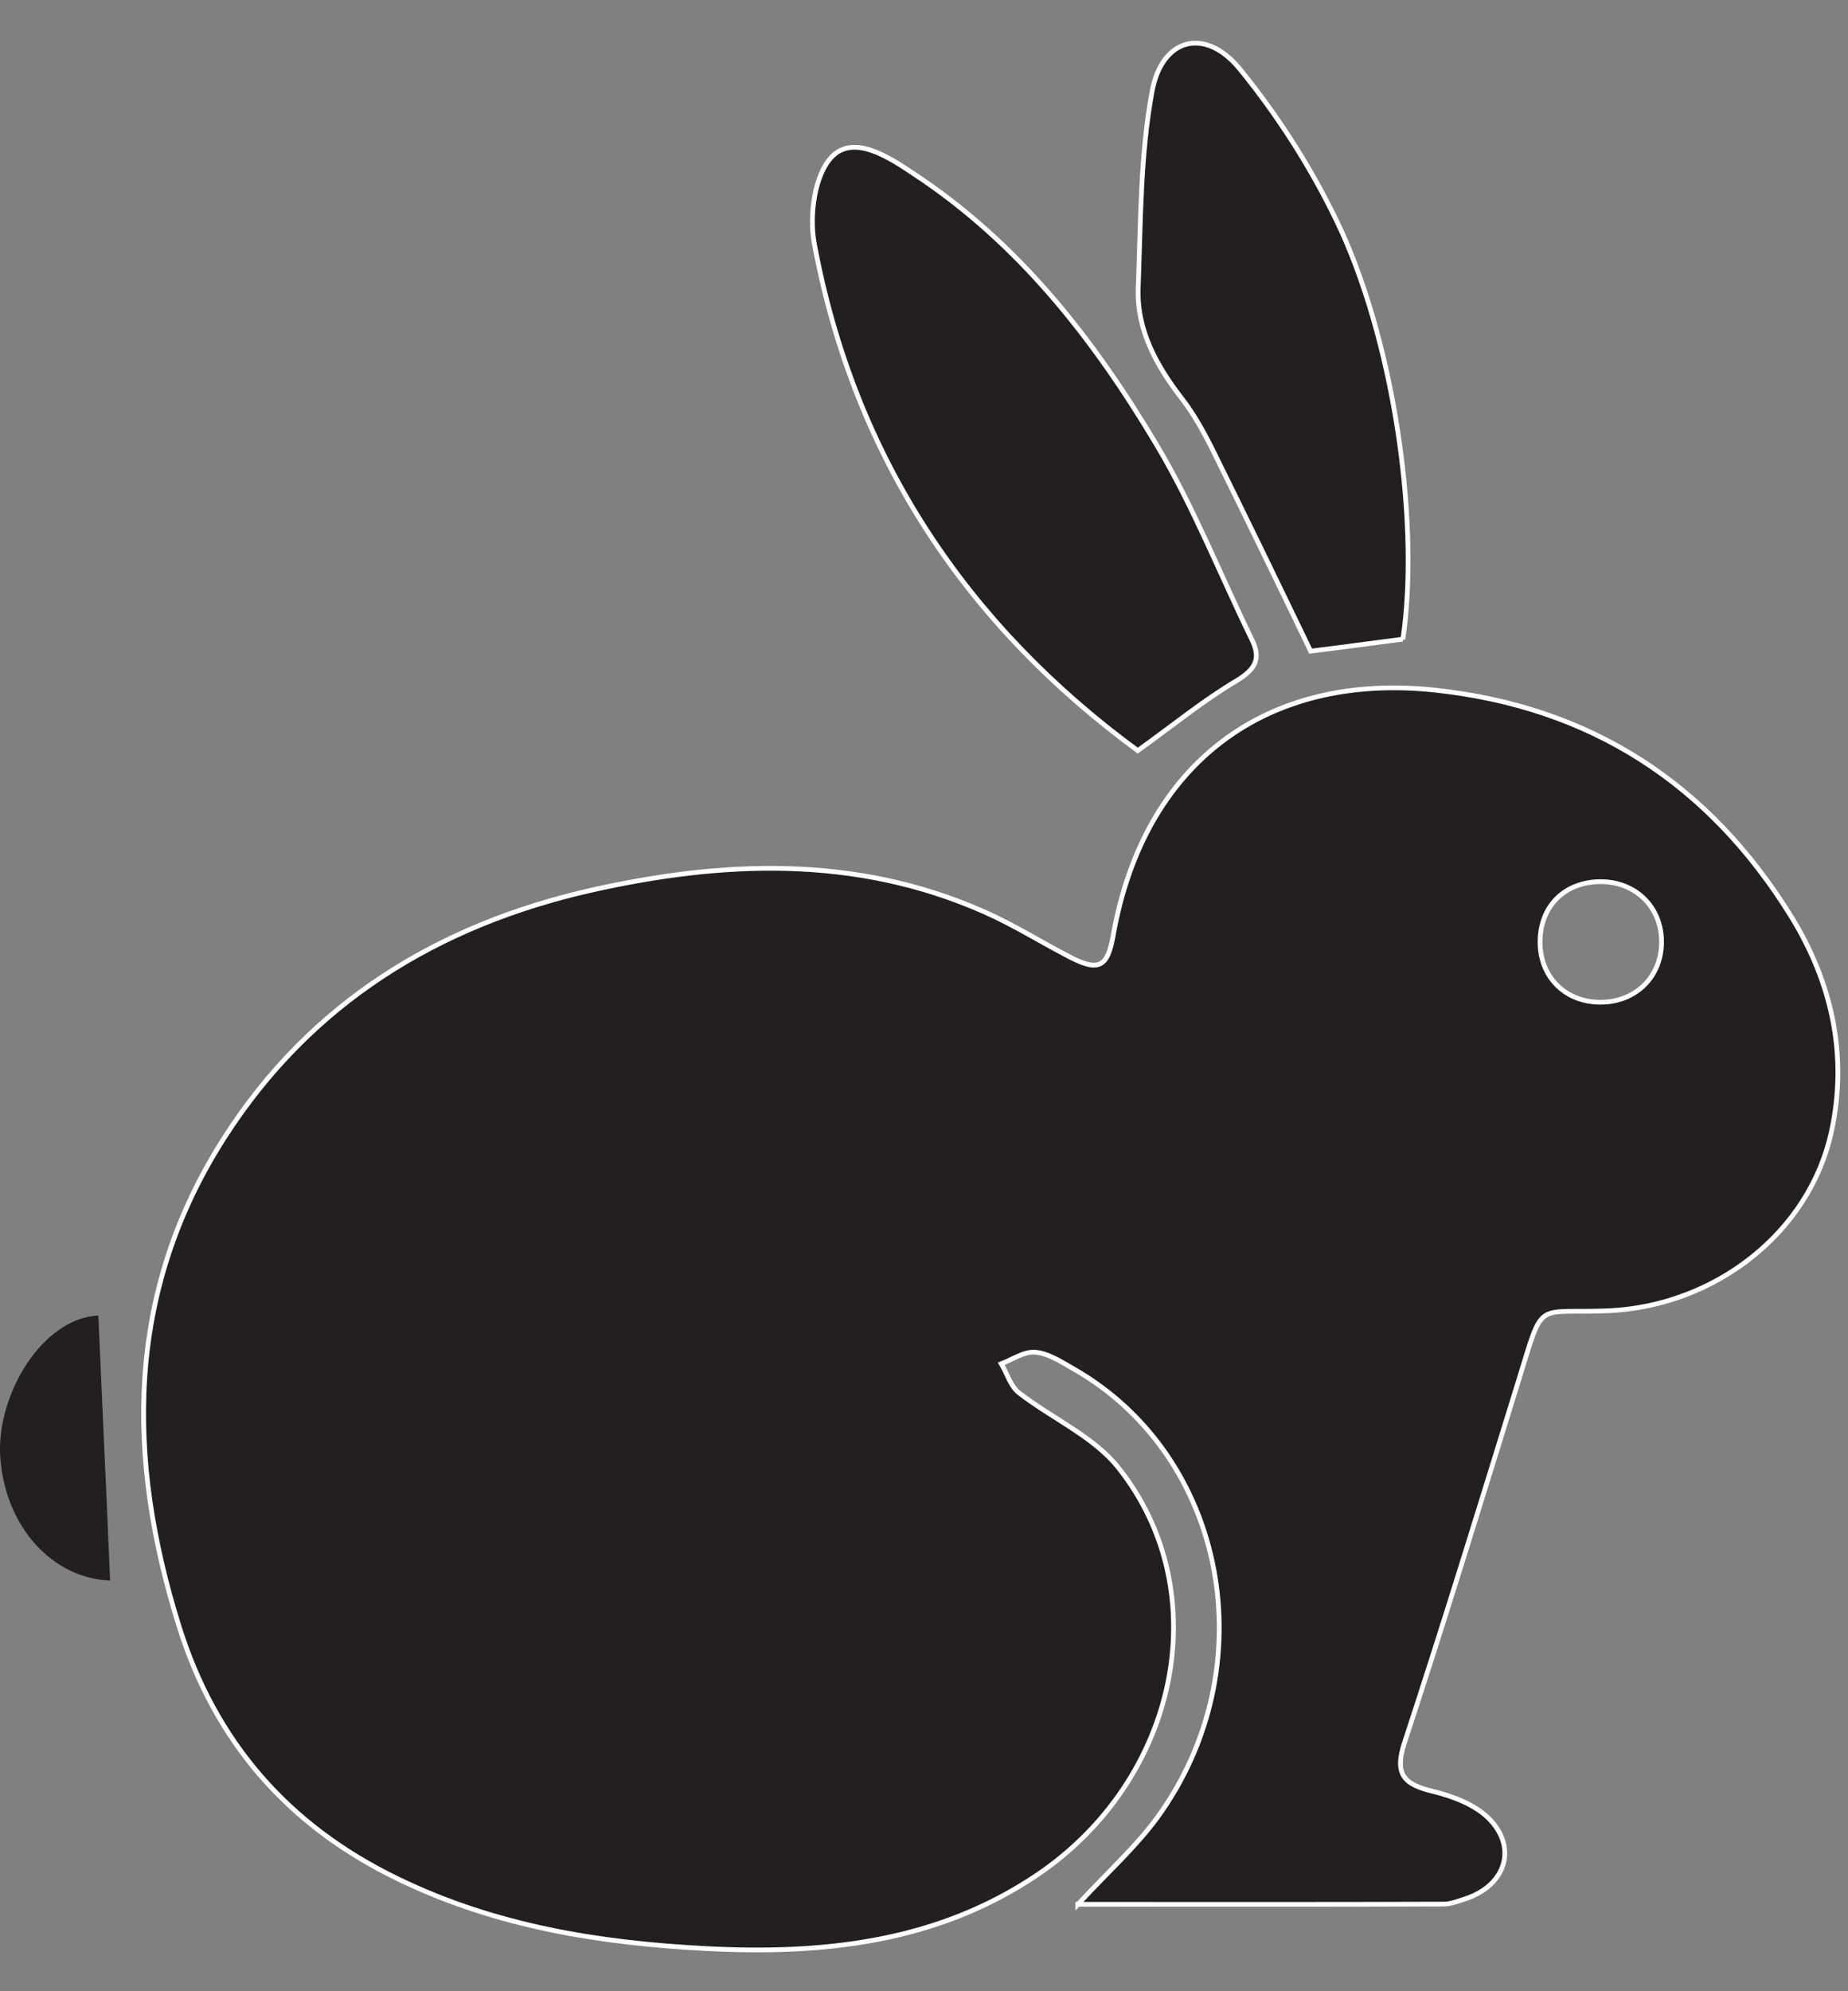
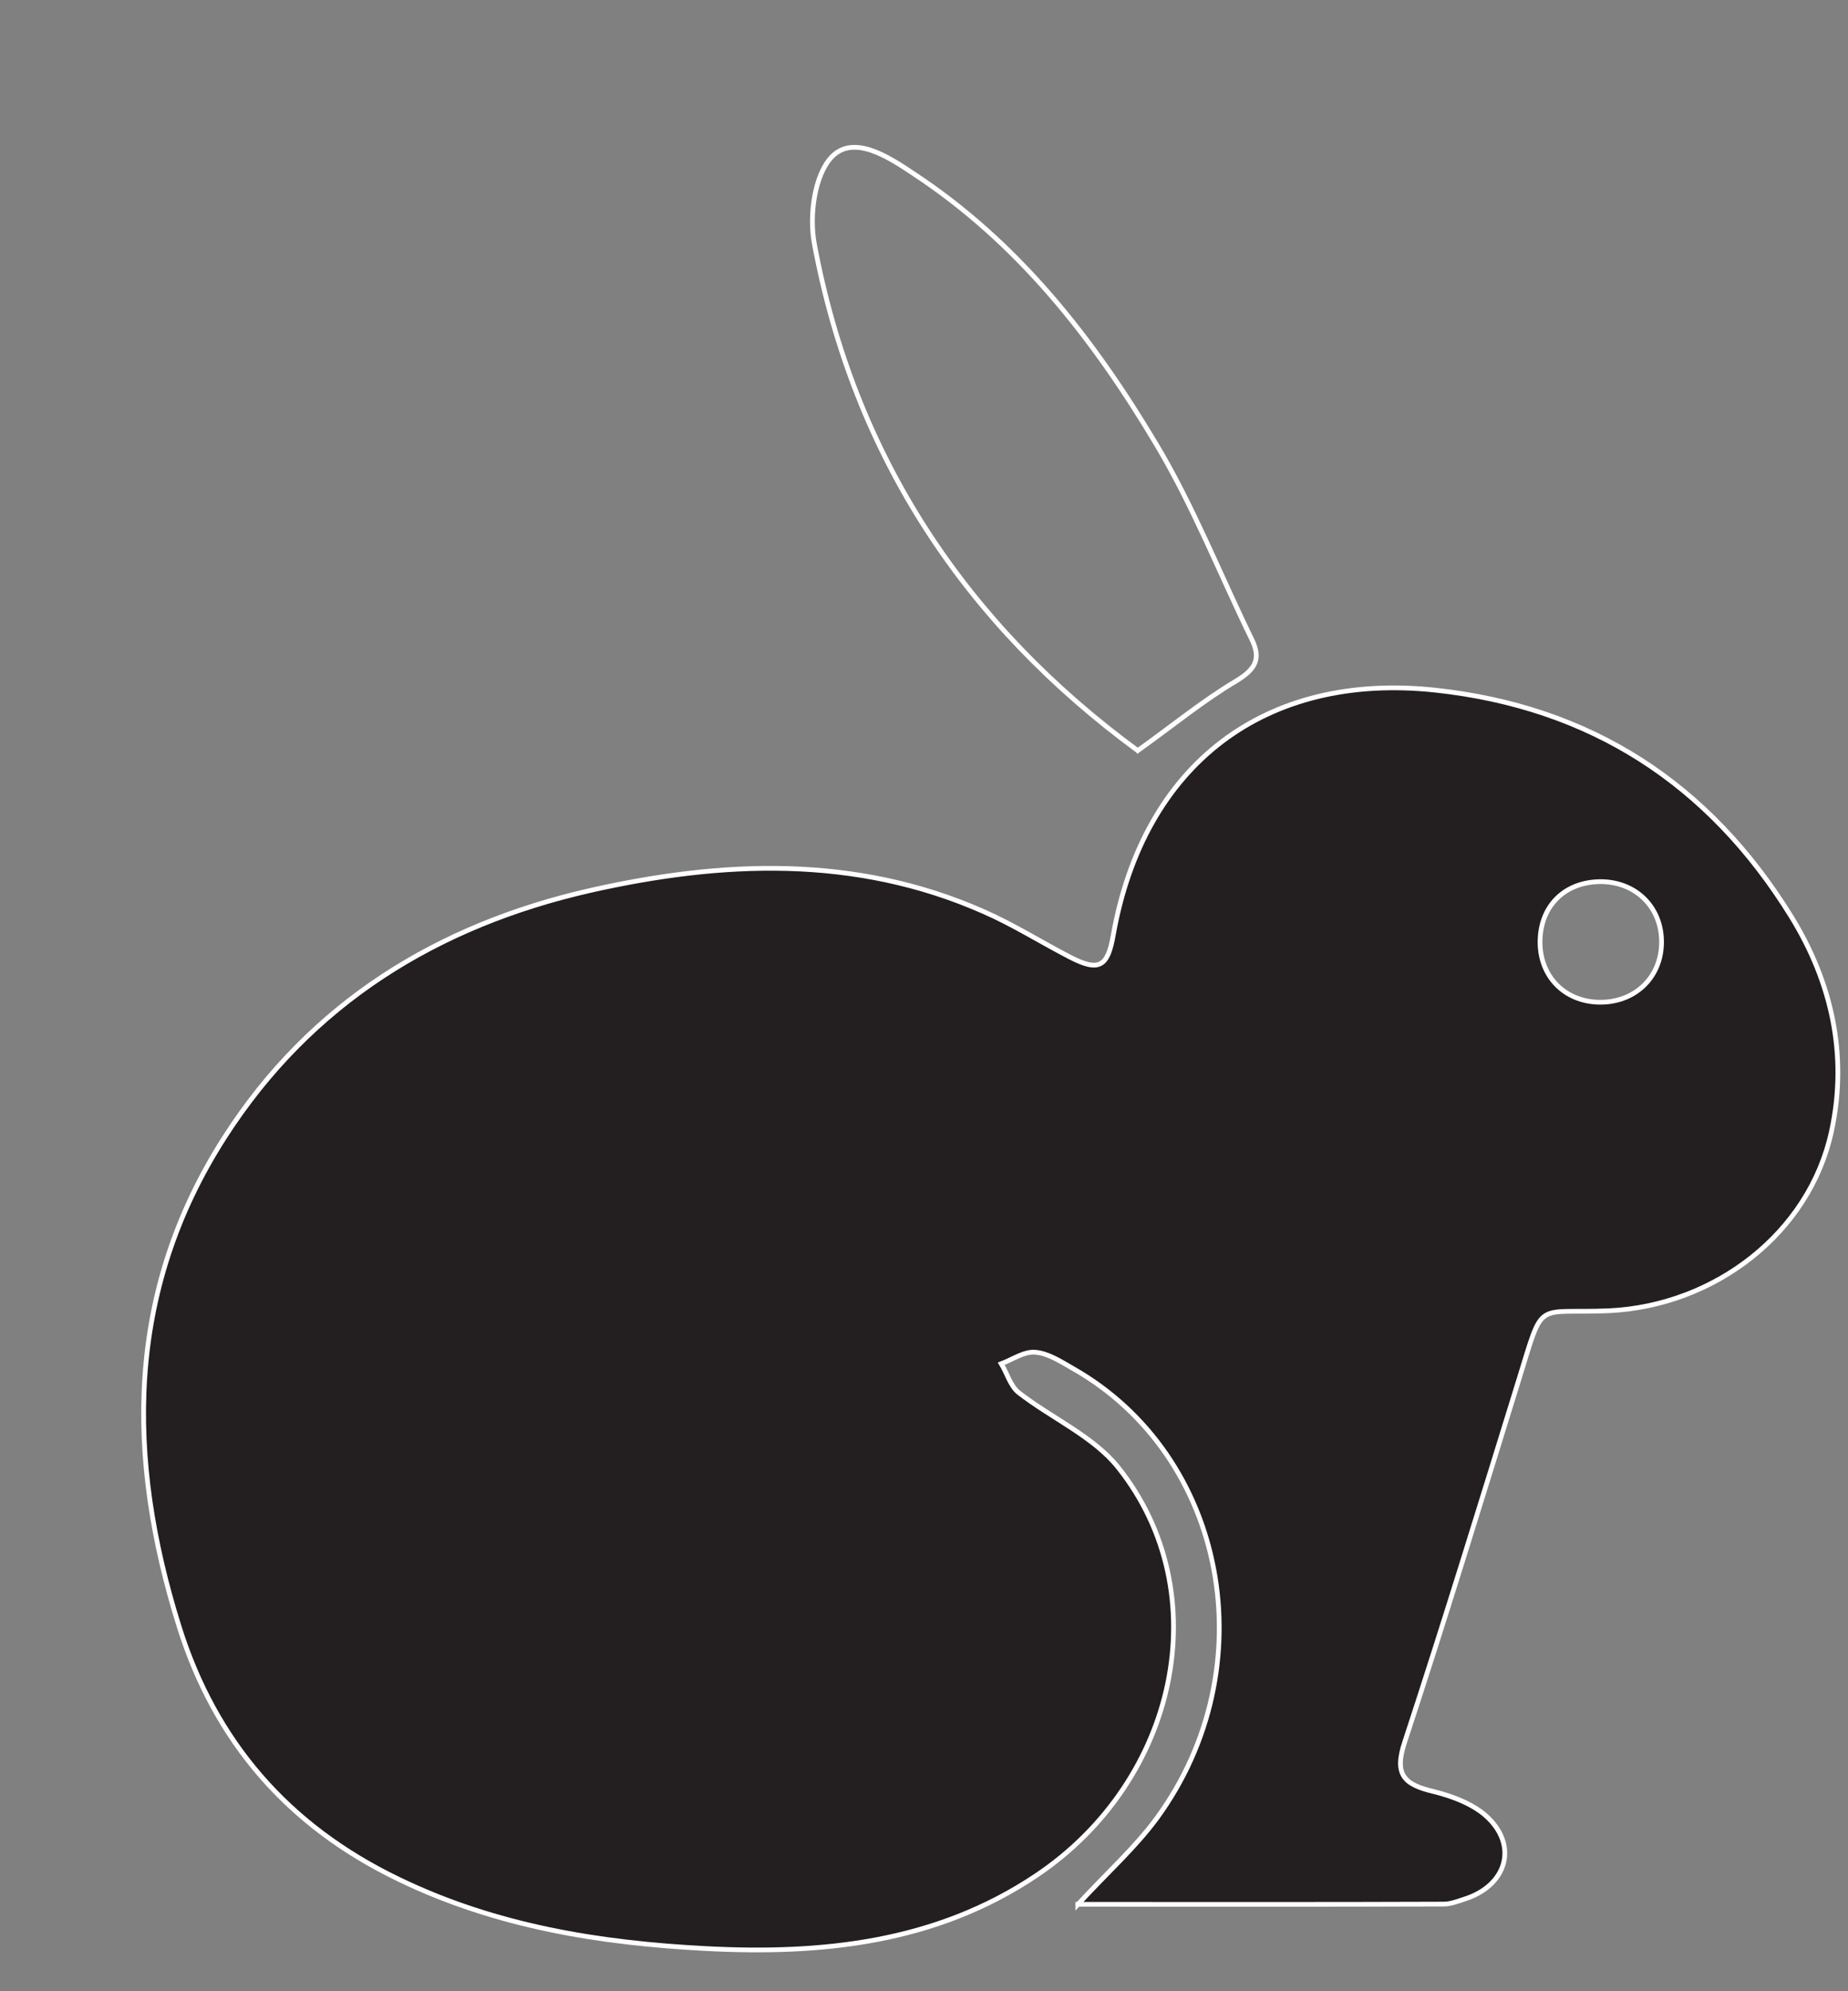
<svg xmlns="http://www.w3.org/2000/svg" fill="none" viewBox="0 0 39 42" height="42" width="39">
  <rect x="0" y="0" width="39" height="42" fill="#808080" stroke="none" />
  <path fill="#231F20" d="M22.745 40.172C23.362 39.502 23.958 38.97 24.416 38.347C26.737 35.167 25.888 30.695 22.634 28.86C22.386 28.717 22.117 28.543 21.848 28.522C21.616 28.501 21.368 28.675 21.131 28.765C21.252 28.965 21.321 29.229 21.495 29.371C22.191 29.914 23.077 30.294 23.604 30.959C25.703 33.601 24.86 37.556 21.869 39.56C19.744 40.984 17.339 41.227 14.897 41.1C12.666 40.984 10.472 40.636 8.405 39.634C6.068 38.506 4.539 36.728 3.78 34.308C2.667 30.758 2.646 27.256 4.734 23.997C6.554 21.154 9.238 19.514 12.46 18.781C15.24 18.154 18.046 18.032 20.751 19.224C21.379 19.498 21.953 19.862 22.565 20.179C23.198 20.511 23.378 20.39 23.494 19.725C24.137 16.107 26.711 14.172 30.292 14.557C33.561 14.91 36.061 16.519 37.796 19.324C38.661 20.722 38.999 22.262 38.651 23.865C38.187 26.006 36.193 27.541 33.957 27.647C32.37 27.715 32.591 27.372 32.053 29.102C31.262 31.655 30.476 34.218 29.643 36.749C29.416 37.435 29.632 37.641 30.255 37.788C30.666 37.889 31.12 38.063 31.41 38.347C32.037 38.964 31.779 39.771 30.924 40.051C30.777 40.098 30.619 40.162 30.471 40.162C27.939 40.172 25.403 40.167 22.745 40.167M35.065 19.899C35.08 19.15 34.537 18.602 33.788 18.596C33.023 18.596 32.501 19.108 32.501 19.873C32.501 20.59 33.008 21.117 33.73 21.139C34.484 21.16 35.049 20.637 35.065 19.899Z" />
  <path stroke-miterlimit="10" stroke-width="0.1" stroke="white" d="M22.745 40.172C23.362 39.502 23.958 38.97 24.416 38.347C26.737 35.167 25.888 30.695 22.634 28.86C22.386 28.717 22.117 28.543 21.848 28.522C21.616 28.501 21.368 28.675 21.131 28.765C21.252 28.965 21.321 29.229 21.495 29.371C22.191 29.914 23.077 30.294 23.604 30.959C25.703 33.601 24.86 37.556 21.869 39.56C19.744 40.984 17.339 41.227 14.897 41.1C12.666 40.984 10.472 40.636 8.405 39.634C6.068 38.506 4.539 36.728 3.78 34.308C2.667 30.758 2.646 27.256 4.734 23.997C6.554 21.154 9.238 19.514 12.46 18.781C15.24 18.154 18.046 18.032 20.751 19.224C21.379 19.498 21.953 19.862 22.565 20.179C23.198 20.511 23.378 20.39 23.494 19.725C24.137 16.107 26.711 14.172 30.292 14.557C33.561 14.91 36.061 16.519 37.796 19.324C38.661 20.722 38.999 22.262 38.651 23.865C38.187 26.006 36.193 27.541 33.957 27.647C32.37 27.715 32.591 27.372 32.053 29.102C31.262 31.655 30.476 34.218 29.643 36.749C29.416 37.435 29.632 37.641 30.255 37.788C30.666 37.889 31.12 38.063 31.41 38.347C32.037 38.964 31.779 39.771 30.924 40.051C30.777 40.098 30.619 40.162 30.471 40.162C27.939 40.172 25.403 40.167 22.745 40.167V40.172ZM35.065 19.899C35.08 19.15 34.537 18.602 33.788 18.596C33.023 18.596 32.501 19.108 32.501 19.873C32.501 20.59 33.008 21.117 33.73 21.139C34.484 21.16 35.049 20.637 35.065 19.899Z" />
-   <path fill="#231F20" d="M24.005 15.828C20.403 13.186 18.024 9.647 17.186 5.143C17.075 4.552 17.186 3.687 17.56 3.302C18.019 2.838 18.742 3.302 19.269 3.656C21.489 5.111 23.077 7.147 24.406 9.378C25.181 10.675 25.746 12.11 26.415 13.481C26.616 13.887 26.505 14.109 26.099 14.357C25.403 14.768 24.775 15.285 24.01 15.833" />
  <path stroke-miterlimit="10" stroke-width="0.1" stroke="white" d="M24.005 15.828C20.403 13.186 18.024 9.647 17.186 5.143C17.075 4.552 17.186 3.687 17.56 3.302C18.019 2.838 18.742 3.302 19.269 3.656C21.489 5.111 23.077 7.147 24.406 9.378C25.181 10.675 25.746 12.11 26.415 13.481C26.616 13.887 26.505 14.109 26.099 14.357C25.403 14.768 24.775 15.285 24.01 15.833L24.005 15.828Z" />
-   <path fill="#231F20" d="M29.606 13.481C28.915 13.57 28.267 13.66 27.66 13.734C26.964 12.289 26.268 10.854 25.566 9.436C25.387 9.082 25.192 8.734 24.954 8.423C24.406 7.716 23.984 6.962 24.021 6.06C24.074 4.673 24.063 3.271 24.316 1.915C24.527 0.802 25.429 0.565 26.157 1.446C27.006 2.485 27.75 3.661 28.314 4.884C29.469 7.442 29.954 11.139 29.606 13.486" />
-   <path stroke-miterlimit="10" stroke-width="0.1" stroke="white" d="M29.606 13.481C28.915 13.57 28.267 13.66 27.66 13.734C26.964 12.289 26.268 10.854 25.566 9.436C25.387 9.082 25.192 8.734 24.954 8.423C24.406 7.716 23.984 6.962 24.021 6.06C24.074 4.673 24.063 3.271 24.316 1.915C24.527 0.802 25.429 0.565 26.157 1.446C27.006 2.485 27.75 3.661 28.314 4.884C29.469 7.442 29.954 11.139 29.606 13.486V13.481Z" />
-   <path fill="#231F20" d="M2.324 33.337C1.111 33.295 0.093 32.203 0.003 30.7C-0.065 29.408 0.889 27.805 2.076 27.747C2.155 29.593 2.245 31.444 2.324 33.337Z" />
</svg>